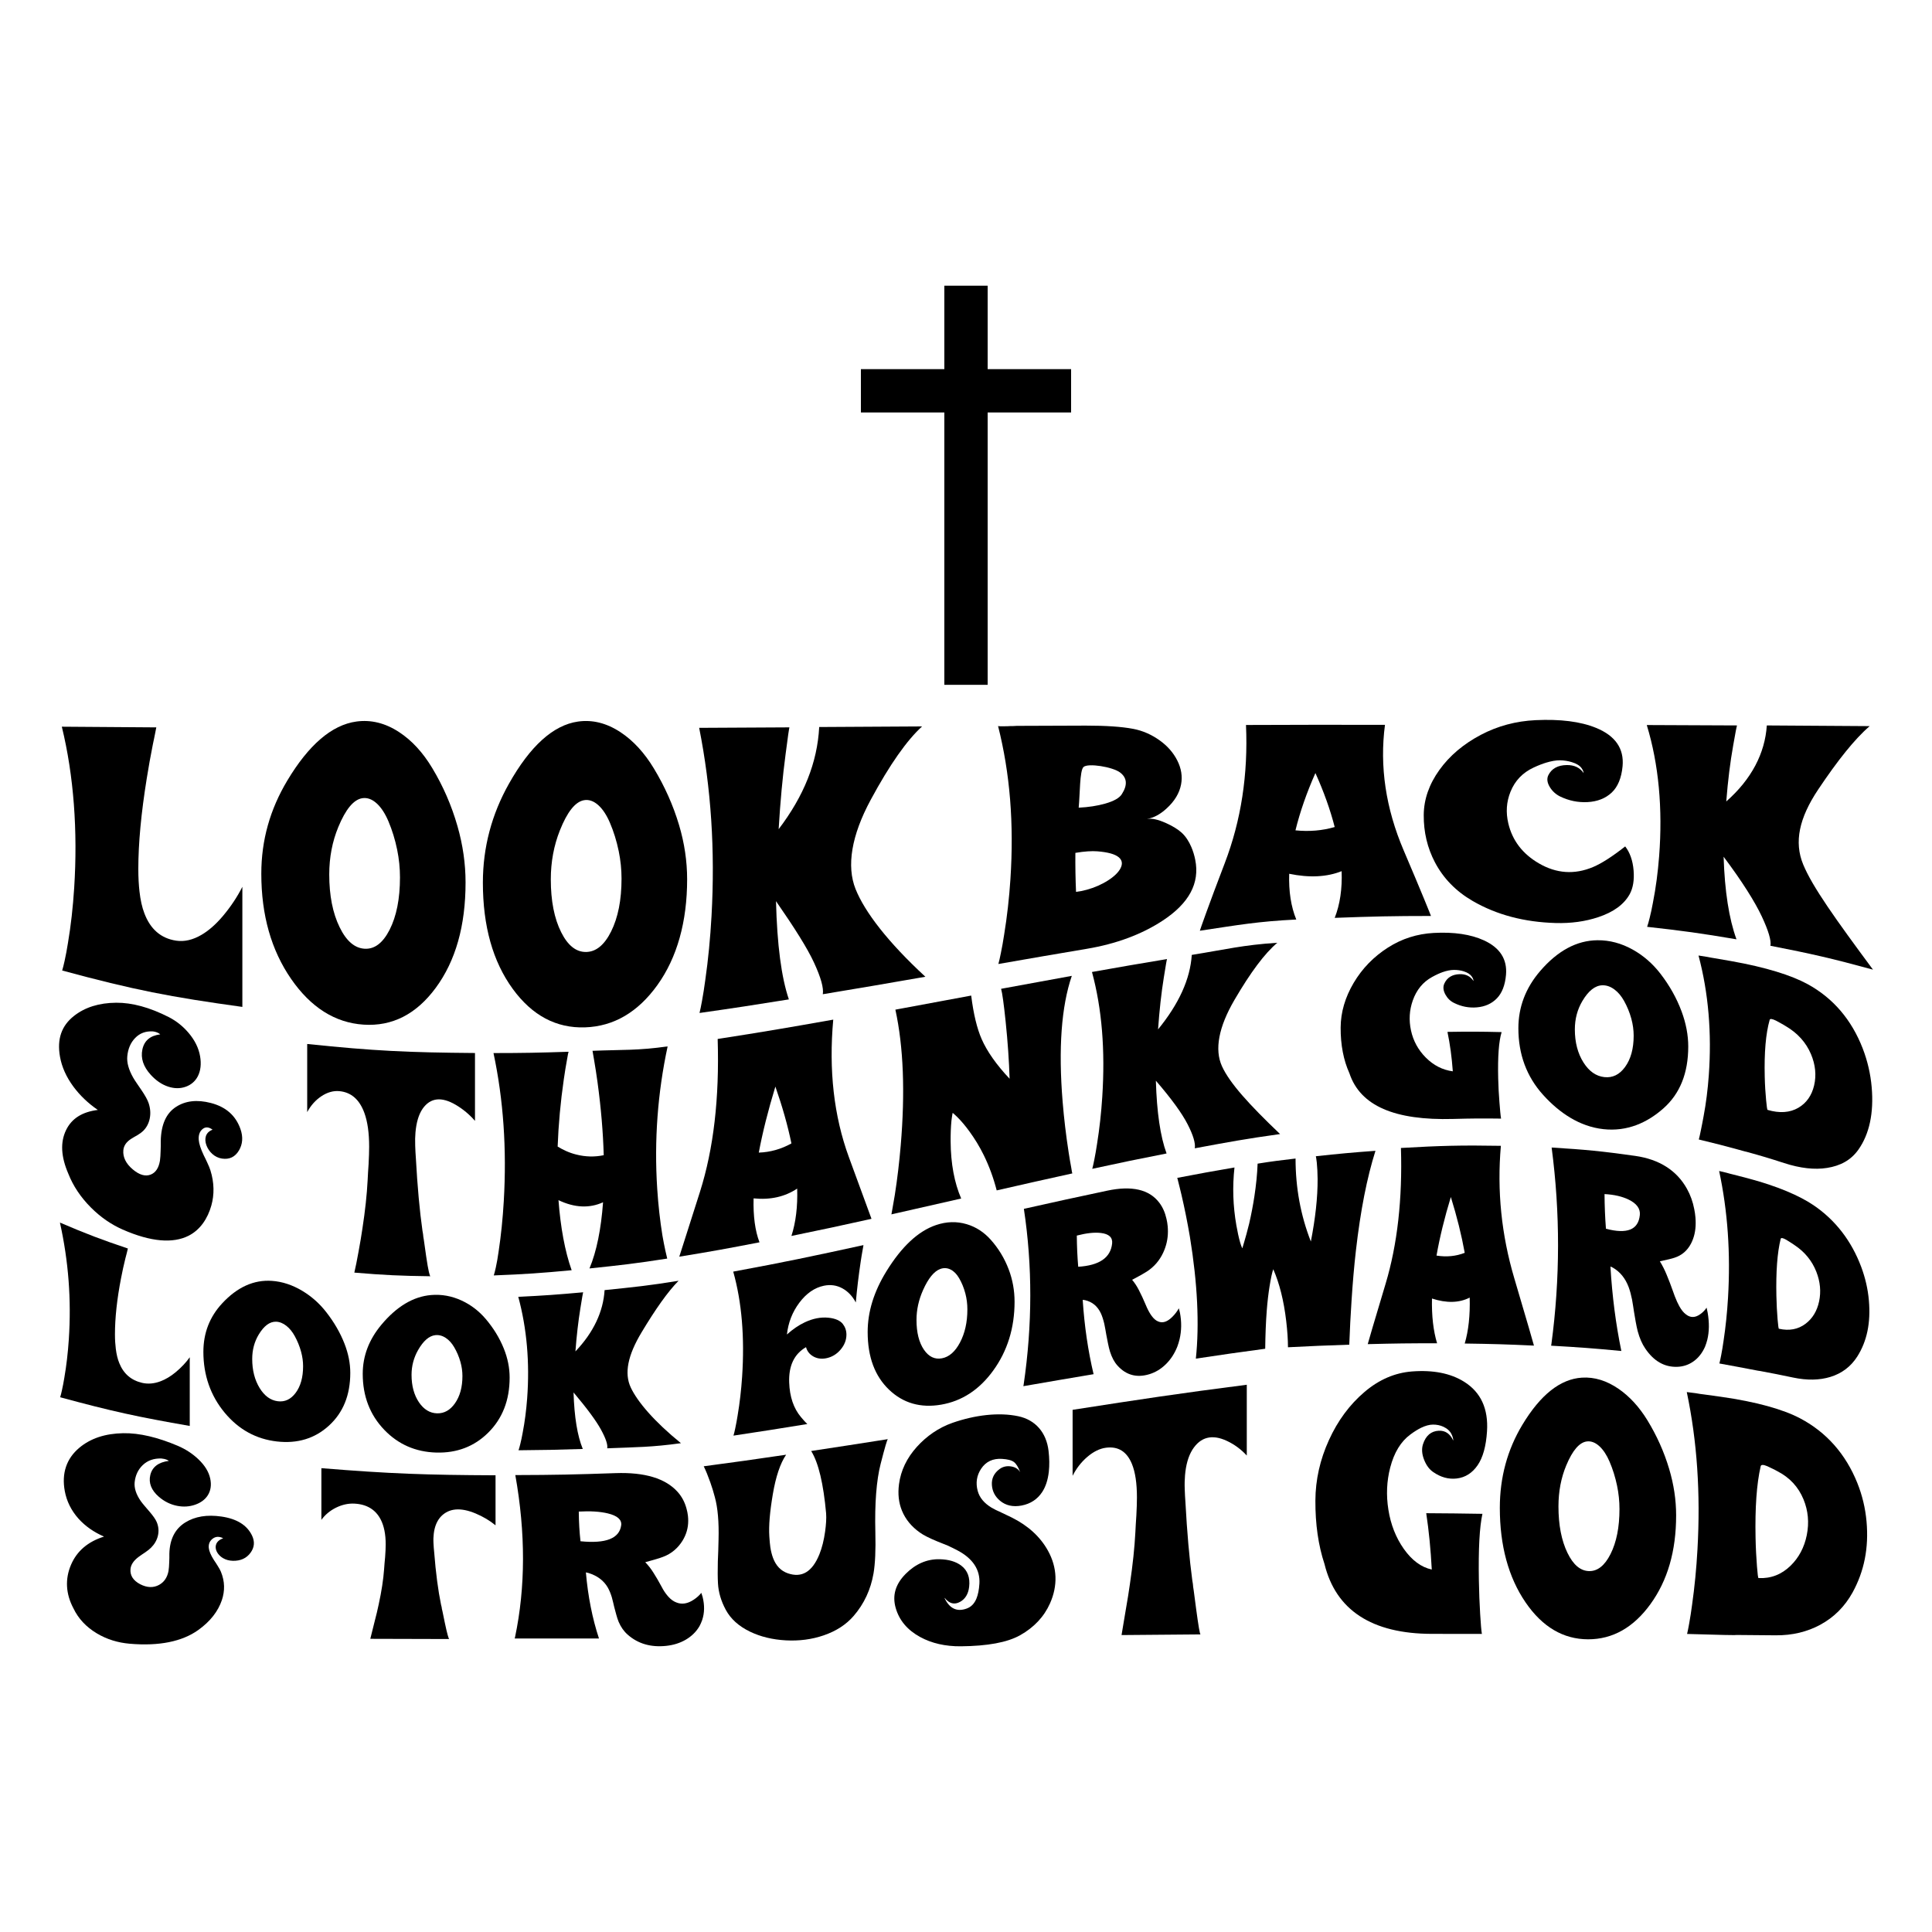
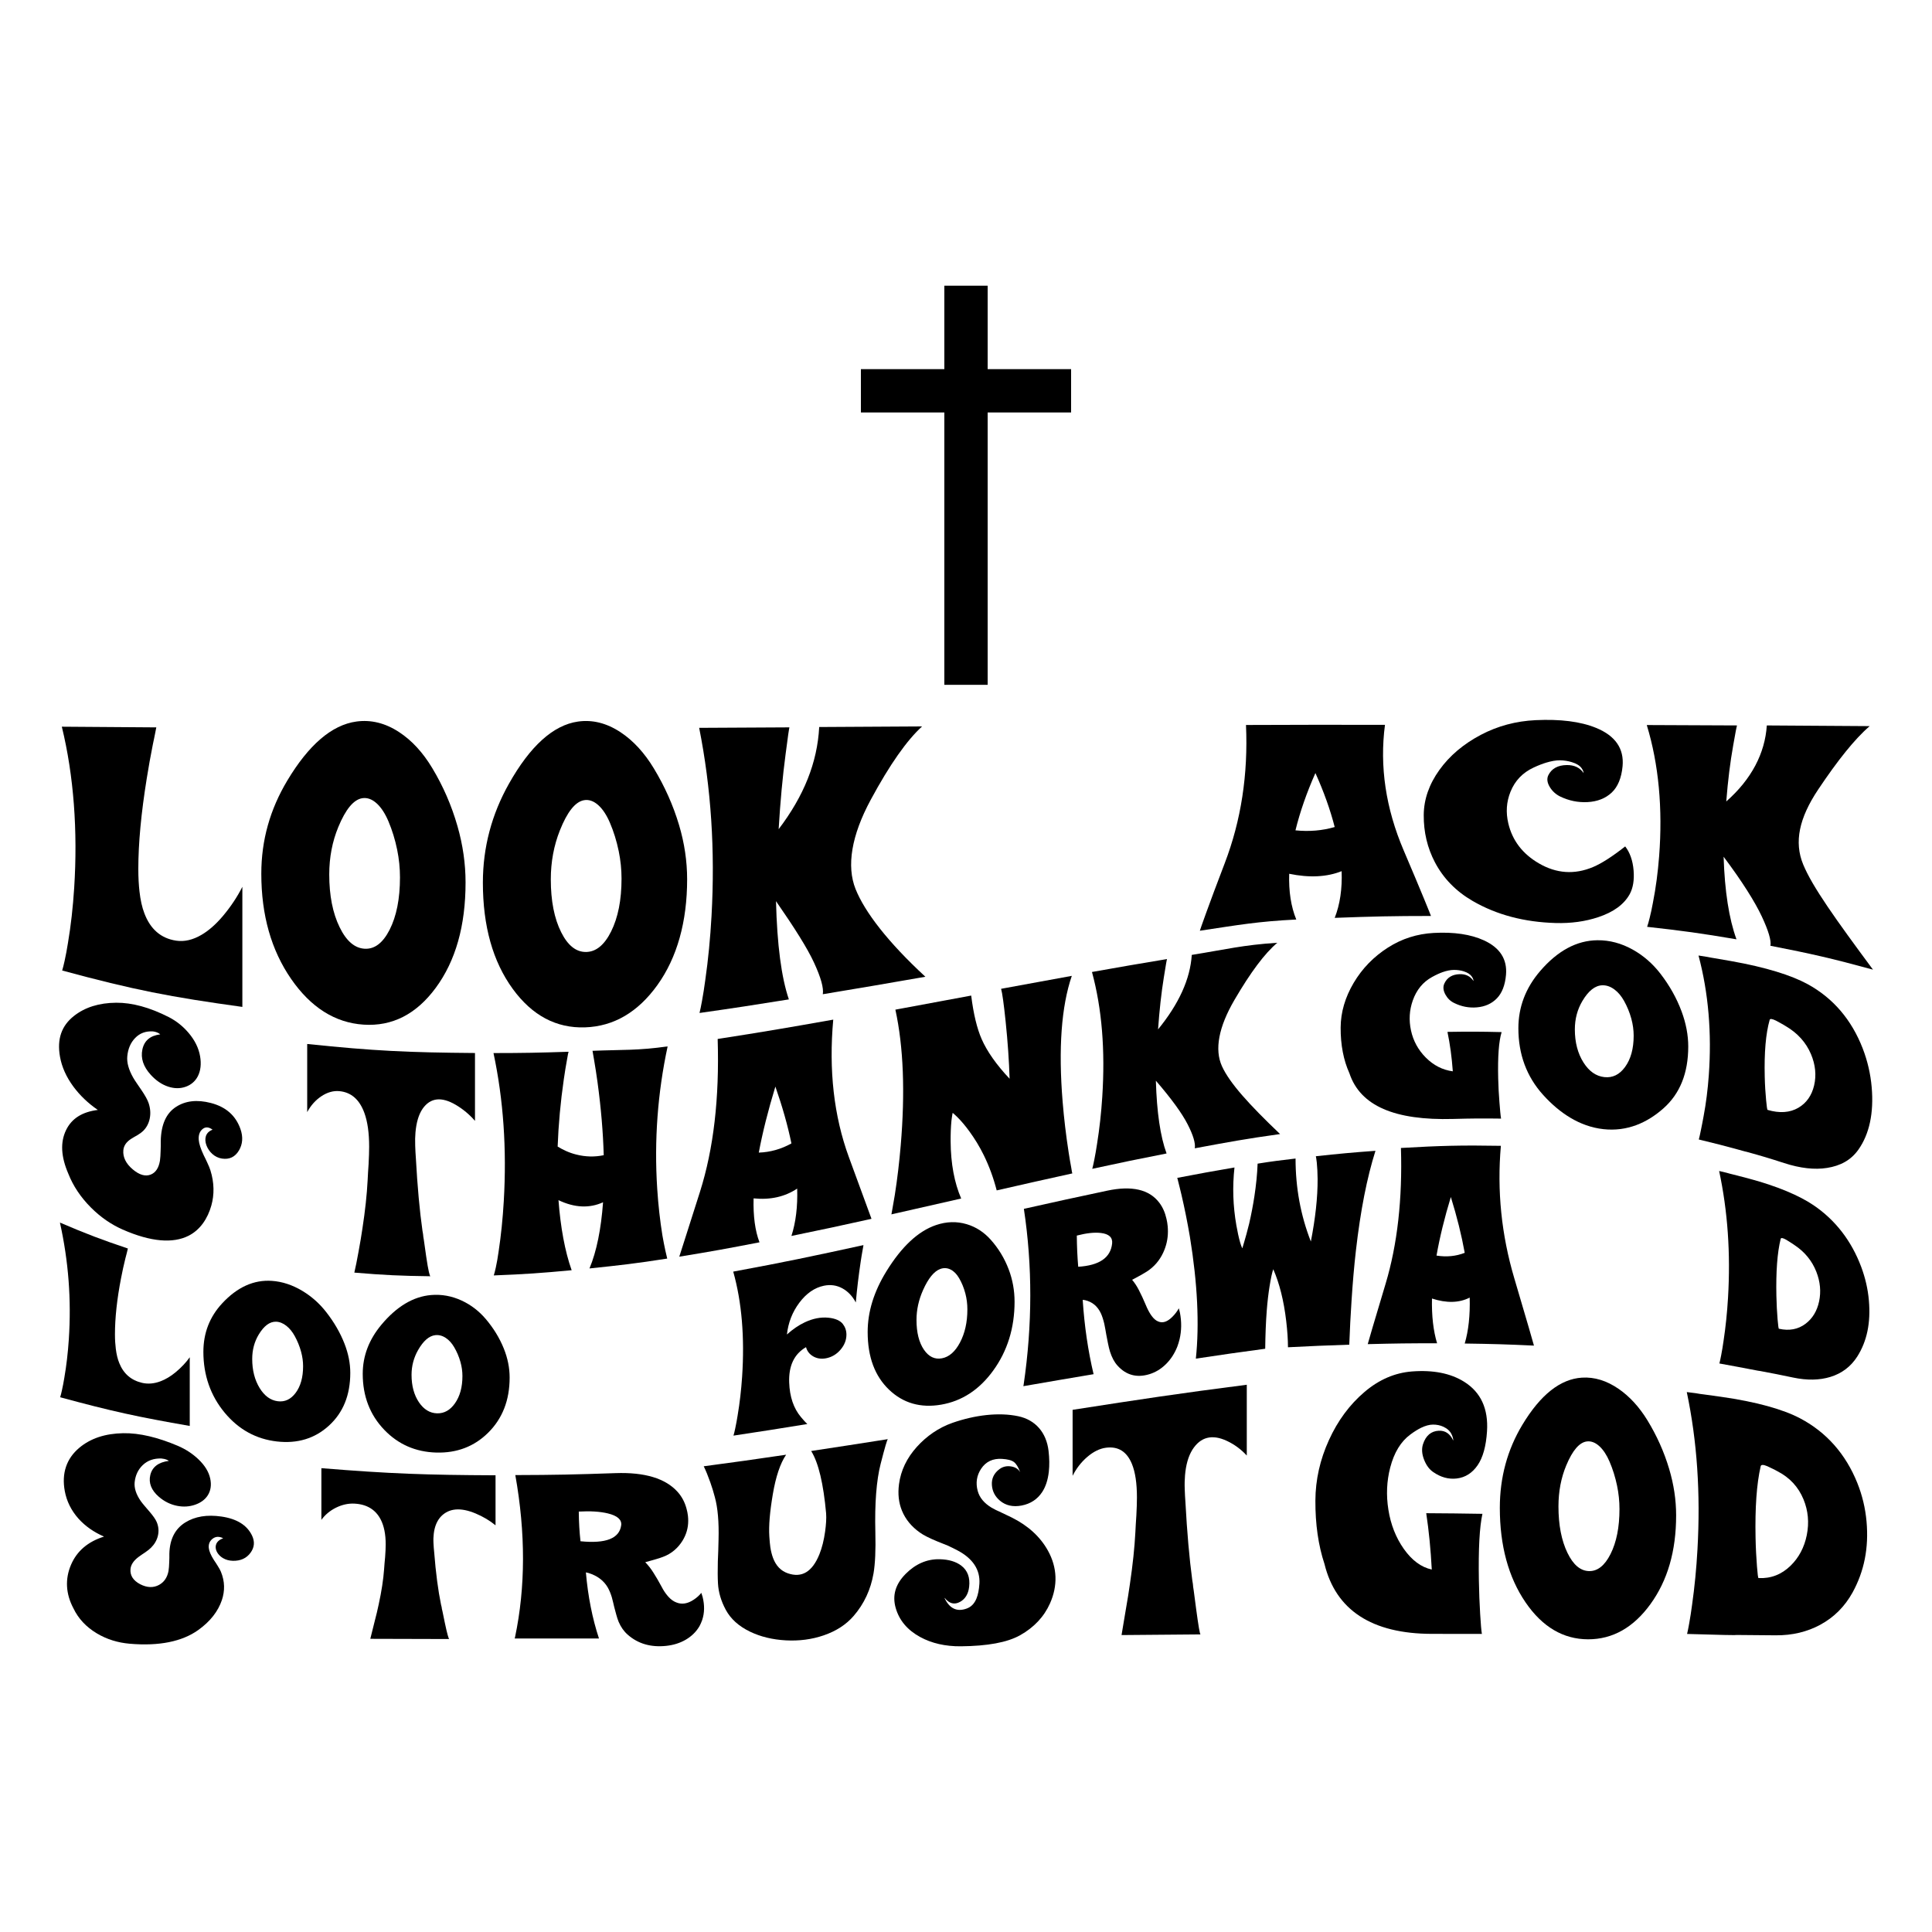
<svg xmlns="http://www.w3.org/2000/svg" version="1.1" id="Layer_1" x="0px" y="0px" viewBox="0 0 1080 1080" style="enable-background:new 0 0 1080 1080;" xml:space="preserve">
  <style type="text/css">
	.st0{fill-rule:evenodd;clip-rule:evenodd;}
</style>
  <g>
    <polygon class="st0" points="598.75,206.35 552.11,206.35 552.11,159.71 527.89,159.71 527.89,206.35 481.25,206.35 481.25,230.57    527.89,230.57 527.89,382.82 552.11,382.82 552.11,230.57 598.75,230.57  " />
    <g>
      <g>
        <path d="M36.21,833.5c-1.82-9.89,0.91-18.12,8.11-24.17c6.36-5.34,14.55-7.97,24.5-8.16c9.21-0.17,19.44,2.34,30.63,7.08     c4.35,1.88,8.14,4.35,11.38,7.42c3.6,3.41,5.86,7.02,6.68,10.85c0.76,3.53,0.31,6.73-1.35,9.35c-1.52,2.41-3.95,4.18-7.08,5.27     c-3.13,1.09-6.49,1.33-10.02,0.64c-3.81-0.74-7.24-2.46-10.26-5.07c-4.2-3.62-5.85-7.76-4.77-12.2     c1.09-4.49,4.56-7.11,10.34-7.87c-0.03-0.03-0.05-0.05-0.08-0.08c-0.06-0.04-0.1-0.06-0.16-0.1c-0.21-0.13-0.48-0.27-0.8-0.42     c-0.9-0.39-1.96-0.64-3.18-0.74c-4.19-0.11-7.64,1.11-10.34,3.68c-2.58,2.46-4.13,5.68-4.54,9.59c-0.33,3.24,0.82,6.8,3.42,10.54     c0.53,0.76,1.27,1.69,2.23,2.8c0.51,0.6,0.76,0.89,1.27,1.49c0.51,0.59,0.76,0.89,1.27,1.48c2.12,2.46,3.5,4.43,4.14,5.95     c1.06,2.54,1.29,5.15,0.63,7.8c-0.61,2.47-1.91,4.67-3.82,6.56c-0.74,0.75-1.83,1.62-3.26,2.6c-0.73,0.49-1.1,0.73-1.83,1.22     c-0.73,0.52-1.1,0.78-1.83,1.3c-2.81,2.09-4.31,4.37-4.54,6.75c-0.34,3.54,1.45,6.47,5.41,8.53c3.88,2.01,7.45,2.08,10.58,0.36     c2.81-1.55,4.56-4.12,5.25-7.73c0.21-1.31,0.34-2.94,0.4-4.88c0.03-1,0.05-1.49,0.08-2.49c0-0.94,0-1.41,0-2.35     c0.21-8.02,3.17-13.85,8.83-17.39c5.51-3.45,12.26-4.5,20.21-3.36c8.63,1.24,14.37,4.77,17.18,10.65     c1.64,3.45,1.32,6.65-0.87,9.63c-2.23,3.04-5.52,4.57-9.86,4.47c-2.01-0.05-3.92-0.54-5.57-1.53c-1.53-0.92-2.72-2.19-3.42-3.61     c-0.7-1.43-0.81-2.88-0.32-4.15c0.56-1.46,1.88-2.57,3.9-3.32c-2.28-1.15-4.27-1.03-5.97,0.32c-1.57,1.25-2.27,2.95-2.07,5.08     c0.17,1.76,1.11,4.03,2.86,6.77c0.45,0.66,0.67,1,1.11,1.66c0.41,0.66,0.62,0.99,1.03,1.64c0.8,1.24,1.38,2.3,1.75,3.19     c2.28,5.46,2.29,10.81,0.56,15.94c-2.07,6.13-6.39,11.87-13.29,16.77c-8.91,6.33-21.69,9.03-38.26,7.59     c-6.57-0.57-12.71-2.43-18.3-5.76c-6.04-3.6-10.42-8.34-13.13-14.04c-4.29-8.06-4.75-16.35-1.35-24.31     c3.29-7.7,9.44-12.94,18.46-15.78c-5.73-2.49-10.47-5.82-14.24-9.99C39.84,844.41,37.26,839.22,36.21,833.5z" />
        <path d="M277.01,824.7c0,11.36,0,16.95,0,27.96c-3.23-2.65-6.95-4.86-11.14-6.62c-8.33-3.48-14.75-2.98-19.25,1.56     c-2.33,2.42-3.66,5.73-4.14,9.7c-0.19,1.54-0.27,3.35-0.16,5.37c0.06,1.03,0.1,1.55,0.16,2.58c0.1,1.03,0.14,1.55,0.24,2.58     c0.9,11.47,2.17,21.15,3.82,29.18c0.05,0.12,0.16,0.55,0.32,1.28c0.03,0.19,0.05,0.29,0.08,0.49c0.03,0.24,0.05,0.36,0.08,0.61     c0.11,0.44,0.21,0.89,0.32,1.33c0.48,2.5,0.93,4.69,1.35,6.57c1.27,6,2.09,8.94,2.46,8.94c-17.66-0.04-26.49-0.06-44.15-0.12     c0.95-3.82,1.43-5.74,2.39-9.58c0.96-3.63,1.72-6.86,2.31-9.69c1.59-7.31,2.6-13.89,3.02-19.74c0.05-0.75,0.13-1.81,0.24-3.2     c0.13-1.38,0.19-2.07,0.32-3.46c0.21-2.77,0.32-5.16,0.32-7.15c0-5.63-0.93-10.27-2.78-13.86c-2.86-5.53-7.72-8.5-14.56-8.89     c-3.45-0.2-6.96,0.54-10.42,2.25c-3.38,1.67-6.13,3.98-8.19,6.82c0-11.45,0-17.23,0-28.89     C218.59,823.88,238.06,824.52,277.01,824.7z" />
        <path d="M392.76,892.68c1.17,4.63,1.09,8.96-0.24,12.93c-0.42,1.21-0.93,2.36-1.51,3.44c-1.8,3.08-4.36,5.61-7.64,7.53     c-3.26,1.91-6.98,3.06-11.06,3.48c-8.51,0.88-15.67-1.2-21.4-6.25c-2.12-1.84-3.82-4.23-5.09-7.2c-0.48-1.19-0.93-2.56-1.35-4.11     c-0.22-0.84-0.33-1.26-0.56-2.09c-0.22-0.84-0.33-1.26-0.56-2.1c-0.25-1.08-0.38-1.62-0.64-2.71c-0.29-1.11-0.43-1.67-0.72-2.79     c-0.63-2.06-1.38-3.85-2.23-5.36c-2.23-3.87-5.81-6.58-10.74-8.12c-0.6-0.15-0.91-0.22-1.51-0.36     c1.17,13.44,3.61,25.72,7.32,36.97c-18.84,0.01-28.26,0.01-47.09-0.01c0-0.07,0-0.11,0-0.18c0.05-0.16,0.11-0.33,0.16-0.53     c5.89-28.03,5.94-58.21,0.16-90.64c22.4-0.06,33.6-0.31,56-1.09c16.44-0.57,28.03,2.98,34.76,10.53     c2.33,2.61,3.98,5.72,4.93,9.28c0.37,1.3,0.64,2.64,0.8,4c0.11,0.96,0.16,1.92,0.16,2.85c0,3.99-1.09,7.71-3.18,11.11     c-2.45,3.98-6.1,7.28-10.98,9.07c-1.75,0.67-5.04,1.67-9.86,2.96c1.7,1.74,3.21,3.67,4.53,5.78c0.89,1.47,1.34,2.2,2.23,3.65     c0.83,1.49,1.24,2.23,2.07,3.7c0.74,1.31,1.11,1.99,1.11,2.03c1.06,1.8,2.13,3.18,3.1,4.24c1.33,1.45,2.81,2.54,4.46,3.13     c3.02,1.19,6.23,0.68,9.63-1.6c1.7-1.12,3.1-2.39,4.22-3.8C392.33,891.33,392.47,891.78,392.76,892.68z M347.25,852.64     c0.42-3.11-2.11-5.36-7.56-6.66c-4.39-1.04-9.79-1.36-16.15-1c0.05,5.83,0.37,11.36,0.96,16.59     C338.66,862.99,346.24,860.04,347.25,852.64z" />
        <path d="M496.33,804.49c-0.37,0.06-1.72,4.74-4.06,13.88c-2.33,9.15-3.35,21.94-2.94,38.27c0.24,9.79-0.09,17.46-1.03,22.93     c-1.55,8.95-5.22,16.93-11.06,23.7c-4.23,4.91-9.87,8.54-16.86,10.93c-6.68,2.29-13.71,3.16-21.08,2.77     c-7.48-0.4-14.15-2.04-19.97-4.83c-6.31-3.03-10.89-7.13-13.68-12.36c-2.55-4.76-4.02-9.67-4.3-14.66     c-0.18-3.33-0.19-7.41-0.08-12.2c0.1-2.43,0.14-3.65,0.24-6.09c0.06-2.44,0.1-3.67,0.16-6.13c0.27-9.82-0.42-17.82-2.07-23.8     c-0.69-2.7-1.55-5.47-2.55-8.29c-1.23-3.47-2.44-6.47-3.66-8.95c18.42-2.44,27.64-3.75,46.06-6.46     c-3.29,4.83-5.77,12.24-7.44,22.09c-1.67,9.85-2.33,17.63-1.95,23.54c0.16,2.42,0.33,4.45,0.56,6.02     c0.34,2.28,0.87,4.32,1.51,6.05c1.64,4.39,4.4,7.25,8.27,8.59c7.74,2.68,13.63-0.69,17.66-10.65c1.48-3.68,2.52-7.93,3.18-12.67     c0.55-3.97,0.77-7.41,0.56-10.24c-1.49-16.49-4.24-28.14-8.27-34.67c-0.03-0.05-0.05-0.08-0.08-0.14     C470.6,808.52,479.18,807.19,496.33,804.49z" />
        <path d="M565.62,848.32c9.12,4.55,15.9,10.76,20.21,18.54c5.21,9.42,5.57,19.51,1.11,29.48c-3.33,7.45-8.92,13.4-16.7,17.77     c-7.27,4.07-18.33,6.04-33.1,6.18c-8.68,0.08-16.31-1.67-22.75-5.18c-7.1-3.87-11.68-9.26-13.68-16.21     c-2.02-7-0.16-13.33,5.57-19.1c5.47-5.51,11.88-8.35,19.01-8.18c5.07,0.11,9.12,1.33,12.09,3.6c3.55,2.71,4.96,6.72,4.38,11.82     c-0.46,3.97-2.16,6.81-5.09,8.42c-3.17,1.73-6.05,0.99-8.59-2.23c0,0.11-0.03,0.13-0.08,0.08c-0.03-0.03-0.05-0.05-0.08-0.08     c0-0.03,0-0.05,0-0.08c2.76,5.97,6.89,8.05,12.41,6.06c2.49-0.88,4.32-2.74,5.49-5.56c0.9-2.17,1.46-4.97,1.67-8.36     c0.48-7.74-3.61-14.05-12.25-18.61c-1.54-0.82-3.37-1.72-5.49-2.69c-1.15-0.47-1.72-0.7-2.87-1.16     c-1.15-0.46-1.72-0.69-2.86-1.15c-4.56-1.88-7.82-3.52-9.79-4.97c-4.67-3.29-8.02-7.34-10.02-12.19     c-1.86-4.5-2.37-9.46-1.67-14.81c1-7.65,4.34-14.66,10.02-20.95c5.36-5.93,12.08-10.66,19.89-13.39     c12.46-4.34,25.76-6.01,36.75-3.69c9.67,2.04,15.75,9.19,16.94,19.34c0.49,4.15,0.55,8.04,0.16,11.59     c-0.51,4.68-1.79,8.53-3.74,11.48c-2.66,4.02-6.49,6.55-11.46,7.51c-4.86,0.93-8.91-0.02-12.09-2.68     c-2.74-2.29-4.28-5.19-4.54-8.71c-0.27-3.73,1.19-6.75,4.38-9.07c1.86-1.33,3.97-1.76,6.28-1.41c2.35,0.36,4.11,1.42,5.17,3.25     c-1.06-2.82-2.23-4.71-3.5-5.69c-1.33-1.02-3.59-1.58-6.69-1.77c-5.04-0.32-9.03,1.51-11.69,5.56     c-2.45,3.72-3.08,7.84-1.91,12.28c1,3.77,3.58,6.9,7.72,9.41c1.38,0.82,3.26,1.75,5.64,2.8c1.18,0.56,1.77,0.84,2.95,1.41     C563.95,847.5,564.51,847.78,565.62,848.32z" />
        <path d="M696.96,774.08c0,15.6,0,23.52,0,39.57c-3.23-3.5-6.95-6.23-11.14-8.19c-8.33-3.88-14.74-2.16-19.25,4.91     c-2.33,3.75-3.66,8.59-4.14,14.36c-0.19,2.23-0.27,4.83-0.16,7.73c0.06,1.49,0.09,2.23,0.16,3.72c0.1,1.48,0.14,2.23,0.24,3.71     c0.9,16.61,2.17,31.14,3.82,43.47c0.06,0.19,0.16,0.84,0.32,1.96c0.03,0.3,0.05,0.45,0.08,0.75c0.03,0.38,0.05,0.56,0.08,0.94     c0.11,0.68,0.21,1.37,0.32,2.06c0.48,3.88,0.93,7.31,1.35,10.28c1.27,9.47,2.09,14.29,2.46,14.29     c-17.66,0.14-26.49,0.22-44.15,0.37c0.96-5.71,1.43-8.56,2.39-14.27c0.95-5.39,1.72-10.18,2.3-14.36     c1.59-10.78,2.6-20.37,3.03-28.75c0.05-1.07,0.13-2.6,0.24-4.57c0.13-1.97,0.19-2.96,0.32-4.93c0.21-3.93,0.32-7.29,0.32-10.07     c0-7.86-0.92-14.08-2.78-18.65c-2.86-7.02-7.72-10.02-14.56-9.12c-3.45,0.45-6.96,2.17-10.42,5.13c-3.39,2.9-6.13,6.46-8.2,10.56     c0-14.84,0-22.22,0-36.88C638.54,782.05,658.01,779.09,696.96,774.08z" />
        <path d="M800.46,913.34c-33.73-0.04-53.75-13.35-60.06-39.04c-3.45-10.41-5.15-22.26-5.09-35.45c0.05-11.66,2.6-22.92,7.56-33.81     c4.94-10.87,11.59-19.88,19.97-26.99c8.06-6.84,16.9-10.66,26.49-11.4c11.81-0.91,21.53,1.02,29.11,5.75     c9.33,5.83,13.61,15.07,12.81,27.71c-0.53,8.34-2.3,14.69-5.25,18.97c-2.98,4.33-6.88,6.84-11.69,7.41     c-4.55,0.53-8.94-0.68-13.13-3.6c-2.12-1.43-3.79-3.65-5.01-6.65c-1.32-3.26-1.56-6.23-0.72-8.89c1.59-4.89,4.59-7.35,8.83-7.56     c3.56-0.18,6.31,1.61,8.11,5.51c0-1.01-0.32-2.2-0.96-3.53c-0.89-1.84-2.46-3.25-4.61-4.23c-1.79-0.82-3.77-1.2-5.81-1.18     c-1.99,0.02-4.23,0.63-6.6,1.78c-1.71,0.83-3.77,2.08-6.05,3.79c-5.31,3.93-9.04,10.05-11.22,18.43     c-1.96,7.54-2.32,15.39-1.03,23.54c1.31,8.34,4.21,15.66,8.59,21.89c4.51,6.41,9.73,10.31,15.67,11.59     c-0.59-11.2-1.62-21.69-3.1-31.49c12.57,0.08,18.85,0.14,31.42,0.35c-1.64,7.41-2.29,19.73-1.99,37.15     c0.11,6.51,0.35,12.83,0.72,18.92c0.33,5.5,0.64,9.2,0.96,11.07C817.21,913.36,811.63,913.35,800.46,913.34z" />
        <path d="M933.07,821.12c2.6,8.72,3.9,17.36,3.9,25.96c0,20.04-4.8,36.47-14.4,49.69c-9.38,12.92-21,19.64-34.84,19.61     c-13.84-0.03-25.52-6.89-34.92-20.62c-9.61-14.03-14.4-31.82-14.4-52.83c0-17.02,4.22-32.53,12.57-46.41     c10.19-16.94,21.32-25.66,33.33-26.41c6.99-0.44,13.85,1.68,20.53,6.29c6.2,4.28,11.55,10.18,16.07,17.54     C926.11,802.45,930.21,811.51,933.07,821.12z M888.28,878.25c4.77,0.12,8.77-3.09,12.01-9.51c3.33-6.61,5.01-15,5.01-25.17     c0-4.33-0.44-8.69-1.35-13.05c-1-4.81-2.42-9.31-4.21-13.48c-1.54-3.59-3.4-6.47-5.57-8.5c-2.29-2.14-4.7-3.06-7.08-2.77     c-4.18,0.51-8.02,4.96-11.53,13.37c-2.9,6.94-4.37,14.61-4.37,22.97c0,10.34,1.68,19.01,5.01,25.91     C879.43,874.72,883.45,878.14,888.28,878.25z" />
        <path d="M1043.41,850.57c1.31,14.82-1.32,27.77-7.79,39.59c-4.35,7.88-10.38,13.92-18.06,18.08c-7.27,3.94-15.59,5.99-24.98,5.91     c-8.78-0.08-13.17-0.12-21.96-0.19c0.06,0.18-9.12-0.01-27.53-0.57c0.37-1.55,0.77-3.54,1.19-5.94c0.57-3.2,1.11-6.63,1.59-10.26     c1.43-10.08,2.43-20.42,3.02-31c1.77-31.45-0.18-60.54-5.97-88.01c2,0.25,3.01,0.37,5.01,0.63c0.92,0.16,1.38,0.23,2.31,0.39     c0.89,0.12,1.34,0.18,2.23,0.29c3.6,0.48,6.77,0.93,9.46,1.31c20.14,2.83,34.96,7.14,44.23,12     c14.84,7.79,25.59,20.05,32.06,36.11C1040.99,835.81,1042.74,843.02,1043.41,850.57z M983.03,882.15c6.89,0.35,12.88-2,17.9-6.89     c4.61-4.49,7.68-10.22,9.07-17.12c1.41-7,0.77-13.67-1.83-19.99c-2.85-6.93-7.72-12.2-14.56-15.71     c-0.26-0.15-0.69-0.38-1.27-0.69c-0.57-0.28-0.86-0.43-1.43-0.71c-1.22-0.62-2.22-1.1-3.02-1.44c-2.22-0.93-3.45-0.91-3.66,0.05     c-2.28,9.91-3.19,23.3-2.86,39.94c0.12,5.88,0.41,11.28,0.79,16.05C982.5,879.94,982.76,882.14,983.03,882.15z" />
      </g>
      <g>
        <path d="M98.43,525.83c4.61,0.7,9.38-0.4,14.28-3.29c3.91-2.3,7.88-5.74,11.8-10.37c4.49-5.32,8.14-10.84,10.97-16.44     c0,27.07,0,40.5,0,67.14c-40.29-5.57-60.44-9.44-100.73-20.35c0.43-1.36,0.88-3.19,1.38-5.46c0.66-3.03,1.29-6.32,1.84-9.84     c1.66-9.77,2.81-20.11,3.5-30.89c2.04-31.84-0.22-62.68-6.91-90.1c21.12,0.17,31.68,0.25,52.81,0.38     c-0.06,0.34-0.25,1.49-0.65,3.34c-0.23,1.07-0.42,2.01-0.55,2.73c-0.22,1.19-0.49,2.39-0.74,3.53     c-1.29,6.52-2.43,12.85-3.41,19.03c-3.13,19.46-4.7,36.17-4.7,50.58c0,4.76,0.25,8.94,0.65,12.47c0.53,4.71,1.41,8.86,2.76,12.31     C84.05,519.38,89.95,524.55,98.43,525.83z" />
        <path d="M255.74,461.85c3.01,10.52,4.51,21.01,4.51,31.43c0,24.27-5.56,43.87-16.68,58.95c-10.87,14.74-24.33,21.61-40.36,20.55     c-16.04-1.06-29.56-9.75-40.46-25.53c-11.13-16.12-16.68-35.66-16.68-58.85c0-18.78,4.89-35.97,14.56-52.11     c11.81-19.7,24.7-31.05,38.61-32.95c8.1-1.11,16.04,0.81,23.78,5.86c7.18,4.68,13.38,11.45,18.61,20.16     C247.68,439.39,252.43,450.26,255.74,461.85z M203.86,530.35c5.53,0.3,10.16-3.21,13.92-10.57c3.86-7.58,5.81-17.36,5.81-29.35     c0-5.11-0.52-10.26-1.57-15.41c-1.16-5.68-2.81-11-4.89-15.91c-1.79-4.22-3.93-7.58-6.45-9.91c-2.65-2.46-5.44-3.44-8.2-2.99     c-4.84,0.79-9.29,6.23-13.36,16.09c-3.36,8.13-5.07,16.96-5.07,26.51c0,11.81,1.94,21.63,5.81,29.53     C193.6,526.02,198.26,530.04,203.86,530.35z" />
        <path d="M379.6,461.21c3.01,10.13,4.51,20.2,4.51,30.34c0,23.61-5.56,43.75-16.68,59.19c-10.87,15.09-24.33,23.01-40.36,23.56     c-16.04,0.55-29.56-6.55-40.46-21.52c-11.13-15.29-16.68-35.1-16.68-59.38c0-19.66,4.89-38.1,14.56-55.28     c11.81-20.97,24.7-32.78,38.61-34.76c8.1-1.15,16.04,0.85,23.78,5.96c7.17,4.74,13.38,11.55,18.61,20.21     C371.53,439.52,376.28,450.06,379.6,461.21z M327.71,532.16c5.53-0.11,10.16-3.94,13.92-11.48c3.86-7.77,5.81-17.56,5.81-29.52     c0-5.09-0.52-10.21-1.57-15.34c-1.16-5.65-2.81-10.94-4.89-15.82c-1.79-4.2-3.93-7.55-6.45-9.84c-2.65-2.42-5.44-3.36-8.2-2.82     c-4.84,0.94-9.29,6.62-13.36,16.87c-3.36,8.45-5.07,17.59-5.07,27.34c0,12.05,1.94,21.9,5.81,29.6     C317.46,528.62,322.12,532.27,327.71,532.16z" />
        <path d="M459.96,555.78c0.55-3.49-1.06-9.26-4.84-17.49c-3.78-8.23-10.89-19.47-21.33-34.54c0.61,24.42,3.01,42.61,7.19,54.92     c-19.98,3.2-29.97,4.75-49.95,7.59c0.43-1.7,0.88-3.93,1.38-6.66c0.66-3.65,1.29-7.56,1.84-11.71     c1.66-11.55,2.81-23.52,3.5-35.93c2.04-36.67-0.22-71.43-6.91-105.09c20.16-0.1,30.25-0.16,50.41-0.27c0,0.04,0,0.06,0,0.11     c0,0.04,0,0.06,0,0.11c-0.06,0.29-0.12,0.57-0.18,0.86c-0.12,0.93-0.28,1.93-0.46,3c-0.49,3.42-0.98,7.1-1.47,11.01     c-1.66,12.46-2.95,26.45-3.87,41.83c14.07-18.52,21.62-37.18,22.67-57.11c23-0.13,34.5-0.2,57.51-0.33     c-8.42,7.66-18,21.15-28.75,41.08c-10.75,19.94-13.56,37-8.43,49.83c5.13,12.83,18.14,29.75,39.03,49.02     C494.35,550,482.89,551.99,459.96,555.78z" />
-         <path d="M668.14,480.6c2.64,13.11-3.46,24.38-18.25,34.07c-11.63,7.62-25.78,12.93-42.3,15.71c-19.8,3.33-29.69,5.05-49.49,8.5     c0.43-1.53,0.88-3.56,1.38-6.04c0.65-3.18,1.29-6.65,1.84-10.35c1.66-10.14,2.82-20.49,3.51-31.01     c2.04-31.17-0.22-59.17-6.91-85.66c0.06,0.18,1.75,0.23,5.07,0.15c0.74-0.04,1.11-0.06,1.85-0.1c0.49,0,1.06,0.01,1.66-0.01     c1.14-0.04,1.78-0.1,1.84-0.1c13.52-0.08,26.39-0.13,38.62-0.14c11.11-0.01,19.98,0.58,26.45,1.8     c5.38,1.01,10.38,3.24,14.93,6.51c4.35,3.13,7.6,6.87,9.77,11.17c2.23,4.42,2.97,8.87,2.12,13.39c-0.93,4.93-3.67,9.44-8.2,13.54     c-3.44,3.12-6.91,5.04-10.42,5.67c-0.04,0-0.05,0-0.09,0.01c-0.07,0.04-0.11,0.06-0.18,0.1c2.46-0.49,5.97,0.27,10.41,2.26     c3.86,1.73,6.79,3.57,8.76,5.36c2.25,2.05,4.1,4.83,5.53,8.23C666.92,475.79,667.65,478.1,668.14,480.6z M607.5,497.38     c4.42-1.22,8.44-2.99,11.98-5.27c3.5-2.24,5.79-4.56,6.91-6.76c1.24-2.43,0.95-4.49-1.01-6.14c-2.15-1.8-6.2-2.86-11.98-3.32     c-3.05-0.24-7.16,0.01-12.26,0.87c-0.06,7.54,0.06,14.81,0.37,21.79C603.41,498.34,605.42,497.95,607.5,497.38z M627.13,443.9     c3.26-5.1,2.91-9.11-1.01-12.08c-4.12-3.13-18.05-5.4-20.46-3.03c-2.13,2.09-1.93,15.17-2.67,22.71     c5.53-0.27,10.43-1.05,14.65-2.23C622.59,447.88,625.78,446.11,627.13,443.9z" />
        <path d="M746.11,513.09c2.95-7.48,4.24-16.2,3.87-26.1c-8.23,3.28-18,3.79-29.31,1.46c-0.31,9.82,1.01,18.41,3.96,25.57     c-21.56,1.06-32.35,3.04-53.91,6.27c0.12-0.52,4.76-13.86,13.91-37.73c9.15-23.87,13.12-49.67,11.89-77.29     c31.08-0.17,46.61-0.09,77.69-0.08c-3.07,23.16,0.42,46.7,10.46,70.2c10.04,23.5,15.12,36.18,15.25,36.64     C778.4,512.04,767.63,512.29,746.11,513.09z M724.17,464.17c7.74,0.78,15.05,0.15,21.93-1.86c-2.46-9.61-6.05-19.68-10.78-30.17     C730.41,443.2,726.69,453.92,724.17,464.17z" />
        <path d="M908.49,473.15c2.64,3.38,4.24,7.88,4.7,13.4c0.45,5.41-0.31,9.9-2.21,13.36c-3.2,5.72-9.03,9.95-17.51,12.78     c-7.37,2.46-15.36,3.53-23.96,3.28c-17.44-0.51-32.87-4.55-46.26-12.31c-9.34-5.4-16.37-12.62-21.1-21.6     c-4.23-8.04-6.33-16.88-6.27-26.43c0.06-8.83,3.02-17.23,8.76-25.23c5.72-7.97,13.44-14.48,23.13-19.6     c9.39-4.96,19.64-7.71,30.69-8.23c13.69-0.64,24.94,0.73,33.73,4.31c10.81,4.41,15.76,11.62,14.84,21.47     c-0.62,6.6-2.69,11.52-6.08,14.71c-3.44,3.23-7.97,5.03-13.54,5.32c-5.27,0.27-10.35-0.76-15.21-3.1     c-2.46-1.2-4.39-2.95-5.81-5.26c-1.53-2.5-1.81-4.74-0.83-6.73c1.84-3.65,5.26-5.54,10.23-5.62c4.23-0.07,7.4,1.43,9.49,4.5     c0,0.03,0,0.04,0,0.07c-0.06-0.88-0.46-1.85-1.19-2.87c-1.03-1.43-2.84-2.52-5.35-3.3c-2.08-0.65-4.36-1.04-6.73-1.06     c-2.31-0.02-4.9,0.48-7.65,1.3c-2,0.6-4.36,1.5-7,2.73c-6.14,2.84-10.49,7.35-12.99,13.57c-2.28,5.65-2.67,11.55-1.2,17.73     c2.28,9.56,7.98,16.99,17.05,22.27c9.76,5.69,19.87,6.46,30.32,2.06C895.25,482.69,901.24,478.86,908.49,473.15z" />
        <path d="M989.68,528.7c0.55-2.82-1.06-8.38-4.84-16.43c-3.78-8.05-10.89-19.45-21.33-33.35c0.61,19.28,3.01,34.66,7.19,46.16     c-19.98-3.39-29.97-4.76-49.95-6.98c0.43-1.21,0.88-2.83,1.38-4.82c0.67-2.65,1.29-5.5,1.84-8.54c1.66-8.42,2.81-17.16,3.5-26.15     c2.04-26.57-0.22-51.33-6.91-73.29c20.16,0.07,30.25,0.12,50.41,0.22c0,0.03,0,0.05,0,0.08c0,0.03,0,0.05,0,0.08     c-0.06,0.21-0.12,0.42-0.18,0.64c-0.12,0.69-0.28,1.43-0.46,2.23c-0.49,2.55-0.98,5.27-1.47,8.18     c-1.66,9.26-2.95,19.66-3.87,31.29c14.07-12.38,21.63-26.86,22.67-42.49c23,0.13,34.5,0.2,57.51,0.38     c-8.42,7.22-18,19.3-28.76,35.38c-10.75,16.08-13.56,29.47-8.43,41.93c5.13,12.46,18.14,30.62,39.03,58.82     C1024.07,535.78,1012.61,533.15,989.68,528.7z" />
      </g>
      <g>
        <path d="M33.53,590.69c-1.75-9.9,0.87-17.29,7.82-22.77c6.13-4.84,14.02-7.32,23.6-7.39c8.87-0.07,18.73,2.59,29.51,8.09     c4.19,2.18,7.84,5.09,10.96,8.77c3.47,4.08,5.65,8.47,6.44,13.11c0.73,4.27,0.3,8.11-1.3,11.19c-1.46,2.8-3.81,4.78-6.82,5.83     c-3.02,1.06-6.25,1.04-9.66-0.07c-3.67-1.19-6.97-3.49-9.89-6.72c-4.05-4.47-5.64-9.18-4.6-14.07c1.05-4.95,4.39-7.74,9.96-8.45     c-0.03-0.04-0.05-0.06-0.08-0.1c-0.06-0.05-0.09-0.07-0.15-0.12c-0.2-0.16-0.46-0.32-0.77-0.5c-0.87-0.47-1.89-0.78-3.07-0.93     c-4.04-0.25-7.36,1-9.96,3.71c-2.49,2.58-3.98,5.99-4.37,10.23c-0.32,3.51,0.79,7.49,3.3,11.9c0.51,0.9,1.23,2.01,2.15,3.35     c0.49,0.72,0.74,1.08,1.23,1.8c0.49,0.72,0.74,1.08,1.23,1.8c2.04,3,3.37,5.4,3.99,7.2c1.02,3,1.24,6,0.61,8.91     c-0.59,2.7-1.84,4.98-3.68,6.77c-0.72,0.71-1.76,1.48-3.14,2.31c-0.71,0.4-1.06,0.6-1.76,1c-0.71,0.43-1.06,0.64-1.76,1.07     c-2.71,1.73-4.15,3.86-4.37,6.39c-0.33,3.76,1.38,7.39,5.21,10.64c3.74,3.18,7.18,4.16,10.19,2.91c2.71-1.12,4.39-3.71,5.06-7.72     c0.2-1.47,0.33-3.31,0.38-5.54c0.03-1.14,0.05-1.71,0.08-2.85c0-1.08,0-1.62,0-2.7c0.2-9.18,3.06-15.44,8.51-18.98     c5.31-3.45,11.81-4.18,19.47-2.2c8.31,2.15,13.85,6.9,16.55,14.52c1.58,4.48,1.26,8.52-0.84,12.05c-2.16,3.61-5.32,5.15-9.5,4.51     c-1.94-0.3-3.79-1.16-5.37-2.58c-1.48-1.33-2.62-3.02-3.29-4.83c-0.68-1.84-0.78-3.59-0.31-5.09c0.54-1.71,1.81-2.93,3.75-3.64     c-2.2-1.64-4.12-1.68-5.75-0.24c-1.5,1.34-2.19,3.3-1.99,5.9c0.16,2.14,1.07,5,2.76,8.57c0.43,0.87,0.64,1.3,1.07,2.17     c0.4,0.86,0.6,1.29,1,2.15c0.77,1.62,1.33,3,1.69,4.14c2.2,7.02,2.2,13.68,0.54,19.63c-2.01,7.22-6.16,13.66-12.8,16.99     c-8.58,4.31-20.89,3.52-36.87-3.53c-6.32-2.79-12.24-6.85-17.63-12.24c-5.83-5.82-10.04-12.26-12.65-18.9     c-4.14-9.57-4.57-17.59-1.3-24.38c3.17-6.58,9.09-10.23,17.78-11.31c-5.52-3.78-10.09-8.19-13.72-13.11     C37.02,601.96,34.54,596.41,33.53,590.69z" />
        <path d="M265.52,588.64c0,15.33,0,22.92,0,37.93c-3.12-3.58-6.69-6.57-10.73-8.95c-8.02-4.71-14.21-4.02-18.55,2.18     c-2.25,3.31-3.52,7.8-3.99,13.28c-0.18,2.11-0.26,4.59-0.15,7.37c0.06,1.42,0.09,2.13,0.15,3.55c0.09,1.42,0.14,2.13,0.23,3.55     c0.87,15.79,2.09,29.23,3.68,40.42c0.05,0.17,0.15,0.76,0.31,1.78c0.03,0.27,0.05,0.41,0.08,0.68c0.03,0.34,0.05,0.51,0.08,0.85     c0.1,0.62,0.2,1.24,0.31,1.86c0.46,3.5,0.89,6.55,1.3,9.19c1.23,8.41,2.02,11.09,2.38,11.1c-17.01-0.23-25.52-0.61-42.54-2.04     c0.92-4.23,1.38-6.2,2.3-11.43c0.92-4.94,1.66-9.35,2.22-13.21c1.53-9.96,2.5-18.96,2.91-26.94c0.05-1.03,0.13-2.48,0.23-4.37     c0.12-1.88,0.18-2.83,0.31-4.72c0.2-3.78,0.31-7.03,0.31-9.74c0-7.68-0.89-13.98-2.68-18.88c-2.75-7.52-7.43-11.56-14.02-12.15     c-3.32-0.3-6.71,0.65-10.04,2.87c-3.26,2.17-5.9,5.16-7.89,8.85c0-15.14,0-22.75,0-38.08C209.24,587.5,228,588.34,265.52,588.64z     " />
        <path d="M373.21,584.94c-5.57,25.91-7.57,52.49-5.82,79.58c0.59,9.16,1.58,17.9,2.91,26.13c0.51,2.96,1.06,5.72,1.61,8.27     c0.41,1.91,0.77,3.47,1.07,4.63c-17.38,2.72-26.07,3.7-43.46,5.52c3.99-9.49,6.51-22.1,7.59-36.99     c-7.56,3.43-15.87,3.13-24.91-1.19c1.12,15,3.58,28.58,7.36,39.17c-17.41,1.63-26.12,2.23-43.53,2.91     c0.36-1.14,0.74-2.65,1.15-4.5c0.55-2.47,1.07-5.47,1.53-8.74c1.38-9.09,2.34-18.54,2.91-28.34c1.7-28.96-0.18-56.57-5.75-82.72     c16.77-0.01,25.15-0.18,41.92-0.73c0,0.03,0,0.05,0,0.09c0,0.07,0,0.1,0,0.17c-0.03,0.14-0.05,0.21-0.08,0.35     c-0.06,0.18-0.09,0.26-0.15,0.44c-0.05,0.41-0.14,0.85-0.23,1.31c-0.11,0.57-0.2,1.17-0.31,1.75c-0.66,3.56-1.28,7.31-1.84,11.25     c-1.84,12.69-2.99,25.24-3.45,37.64c1.43,0.88,2.92,1.67,4.45,2.37c1.94,0.89,3.91,1.58,5.9,2.07     c5.21,1.33,10.35,1.45,15.41,0.38c-0.36-12.82-1.51-26.33-3.45-40.65c-0.61-4.47-1.28-8.77-1.99-12.88     c-0.2-1.26-0.41-2.43-0.61-3.52c-0.05-0.34-0.1-0.66-0.15-0.95c-0.03-0.1-0.05-0.15-0.08-0.26c0-0.03,0-0.05,0-0.09     C348.01,586.73,356.41,587.32,373.21,584.94z" />
        <path d="M442.41,690.9c2.45-7.57,3.53-16.4,3.22-26.47c-6.85,4.57-14.97,6.42-24.37,5.47c-0.26,9.93,0.84,18.12,3.3,24.56     c-17.93,3.48-26.9,5.12-44.84,8.03c0.1-0.47,3.96-12.15,11.57-36.26c7.61-24.1,10.91-52.3,9.89-85.44     c25.84-4.01,38.77-6.23,64.61-10.81c-2.56,28.17,0.34,53.88,8.7,76.77c8.35,22.89,12.58,34.15,12.68,34.58     C469.27,685.3,460.32,687.24,442.41,690.9z M424.17,644.31c6.44-0.22,12.52-1.94,18.24-5.13c-2.04-9.93-5.03-20.48-8.97-31.78     C429.36,620.76,426.27,633.07,424.17,644.31z" />
        <path d="M599.15,545.51c-5.83,17.04-7.57,40.52-5.13,70.39c0.76,9.33,1.89,18.79,3.37,28.36c0.46,2.99,0.94,5.83,1.45,8.5     c0.16,0.84,0.28,1.64,0.39,2.39c0.05,0.2,0.1,0.39,0.16,0.58c0,0.06,0,0.09,0,0.15c0.03,0.02,0.04,0.04,0.07,0.06     c-16.92,3.72-25.38,5.64-42.3,9.5c-1.79-6.97-4.19-13.5-7.2-19.65c-2.4-4.91-5.18-9.42-8.2-13.53c-2.2-3-4.42-5.65-6.67-7.87     c-0.72-0.71-1.35-1.31-1.92-1.8c-0.2-0.16-0.36-0.3-0.46-0.36c-0.13-0.08-0.2-0.08-0.15-0.04c-0.05-0.09-0.11,0.28-0.23,1.05     c-0.13,0.84-0.33,1.96-0.46,3.25c-0.36,3.59-0.48,7.53-0.46,11.55c0.08,12.48,2.12,23.2,5.9,31.94     c-15.6,3.57-23.41,5.36-39.01,8.86c0-0.03,0-0.05,0-0.08c0.03-0.07,0.05-0.1,0.08-0.17c0-0.09,0-0.14,0-0.23     c0.03-0.13,0.05-0.19,0.08-0.32c0.1-0.63,0.23-1.35,0.38-2.14c0.46-2.49,0.92-5.14,1.38-7.96c1.43-9.15,2.51-18.39,3.3-27.68     c2.5-29.67,1.56-54.93-2.99-75.86c16.95-3.12,25.43-4.71,42.38-7.87c1.28,10.32,3.26,18.43,5.83,24.29     c2.98,6.82,8.18,14.29,15.64,22.2c-0.31-10-1.04-20.67-2.22-32.02c-1.02-9.82-1.87-15.91-2.53-18.25     C575.42,549.83,583.33,548.37,599.15,545.51z" />
        <path d="M667.9,641.91c0.46-2.77-0.88-7.32-4.02-13.44c-3.14-6.13-9.06-14.3-17.74-24.35c0.51,17.62,2.5,31.22,5.98,40.67     c-16.62,3.26-24.93,5-41.54,8.59c0.36-1.31,0.73-3.03,1.15-5.12c0.55-2.79,1.07-5.73,1.53-8.82c1.38-8.61,2.34-17.37,2.91-26.23     c1.7-26.2-0.18-49.32-5.75-69.86c16.77-2.98,25.15-4.44,41.92-7.22c0,0.03,0,0.04,0,0.07c0,0.03,0,0.04,0,0.07     c-0.05,0.2-0.1,0.39-0.15,0.59c-0.1,0.63-0.23,1.31-0.38,2.05c-0.41,2.34-0.82,4.84-1.23,7.53c-1.38,8.56-2.45,18.2-3.22,29     c11.7-14.35,17.98-28.15,18.85-41.64c19.13-3.07,28.69-5.56,47.82-6.78c-7,5.85-14.97,16.56-23.91,31.86     c-8.94,15.3-11.28,27.87-7.01,37.2c4.26,9.34,15.09,21.32,32.46,37.87C696.5,636.6,686.97,638.36,667.9,641.91z" />
        <path d="M812.21,625.5c-32.49,0.88-51.79-7.24-57.87-25.52c-3.32-7.34-4.96-15.92-4.91-25.58c0.05-8.54,2.51-16.91,7.28-24.97     c4.76-8.03,11.17-14.64,19.24-19.78c7.77-4.95,16.28-7.63,25.52-8.13c11.38-0.62,20.74,0.8,28.05,4.15     c8.99,4.12,13.11,10.57,12.34,19.3c-0.51,5.76-2.22,10.13-5.06,13.08c-2.86,2.97-6.63,4.69-11.27,5.08     c-4.38,0.37-8.61-0.45-12.64-2.45c-2.04-0.97-3.66-2.51-4.83-4.6c-1.28-2.27-1.51-4.34-0.69-6.2c1.53-3.42,4.41-5.16,8.51-5.31     c3.44-0.13,6.08,1.12,7.82,3.83c0-0.7-0.3-1.53-0.92-2.45c-0.86-1.28-2.37-2.26-4.45-2.94c-1.73-0.57-3.62-0.83-5.59-0.82     c-1.92,0.02-4.08,0.45-6.36,1.26c-1.66,0.59-3.63,1.48-5.83,2.7c-5.11,2.81-8.71,7.19-10.81,13.16     c-1.89,5.38-2.23,10.96-0.99,16.69c1.26,5.87,4.05,10.94,8.28,15.19c4.34,4.36,9.37,6.93,15.1,7.69     c-0.56-7.86-1.56-15.2-2.99-22.05c12.11-0.18,18.17-0.17,30.28,0.12c-1.58,5.14-2.21,13.72-1.92,25.89     c0.11,4.55,0.34,8.98,0.69,13.25c0.31,3.85,0.61,7.65,0.92,9.22C828.36,625.16,822.97,625.21,812.21,625.5z" />
        <path d="M939.98,565.29c2.5,6.71,3.76,13.3,3.76,19.7c0,14.91-4.63,26.4-13.87,34.59c-9.04,8-20.23,13.09-33.57,11.62     c-13.34-1.47-24.59-9.09-33.65-19.11c-9.25-10.22-13.87-22.69-13.87-37.3c0-11.84,4.06-22.5,12.11-31.89     c9.81-11.45,20.53-17.2,32.11-17.3c6.74-0.06,13.34,1.67,19.77,5.27c5.97,3.34,11.14,7.87,15.48,13.51     C933.28,550.91,937.22,557.9,939.98,565.29z M896.83,602.11c4.6,0.51,8.45-1.36,11.57-5.63c3.21-4.39,4.83-10.25,4.83-17.54     c0-3.11-0.43-6.27-1.3-9.47c-0.96-3.52-2.33-6.84-4.06-9.94c-1.48-2.66-3.27-4.83-5.37-6.39c-2.22-1.66-4.52-2.44-6.82-2.36     c-4.03,0.14-7.74,3.08-11.12,8.79c-2.79,4.71-4.21,10.01-4.21,15.87c0,7.24,1.61,13.41,4.83,18.5     C888.3,598.87,892.18,601.59,896.83,602.11z" />
        <path d="M1046.28,607.71c1.26,14.46-1.28,26.31-7.51,35.07c-4.19,5.83-10,8.91-17.4,10.09c-6.99,1.12-15.02,0.21-24.06-2.72     c-8.46-2.74-12.69-4-21.15-6.33c0.05,0.18-8.79-2.61-26.52-6.84c0.36-1.32,0.73-3.02,1.15-5.09c0.55-2.76,1.07-5.25,1.53-7.9     c1.38-7.33,2.34-14.98,2.91-22.9c1.7-23.53-0.18-46.06-5.75-66.95c1.93,0.3,2.9,0.45,4.83,0.76c0.89,0.17,1.33,0.26,2.22,0.43     c0.86,0.14,1.29,0.21,2.15,0.36c3.47,0.58,6.52,1.12,9.12,1.58c19.42,3.44,33.68,7.97,42.61,12.84     c14.3,7.8,24.65,19.92,30.89,36.06C1043.96,593.09,1045.64,600.33,1046.28,607.71z M988.11,620.45     c6.64,1.94,12.41,1.6,17.24-1.23c4.44-2.61,7.4-6.78,8.74-12.4c1.36-5.72,0.74-11.69-1.76-17.59     c-2.75-6.47-7.43-11.7-14.02-15.57c-0.26-0.16-0.66-0.41-1.23-0.75c-0.55-0.31-0.83-0.47-1.38-0.78     c-1.18-0.68-2.15-1.21-2.91-1.59c-2.15-1.05-3.32-1.19-3.53-0.44c-2.2,7.73-3.08,18.31-2.76,31.79     c0.11,4.76,0.39,9.17,0.77,13.11C987.6,618.53,987.85,620.38,988.11,620.45z" />
      </g>
      <g>
        <path d="M79.43,773.02c3.31,0.77,6.75,0.46,10.27-0.86c2.81-1.05,5.67-2.74,8.48-5.07c3.22-2.68,5.85-5.49,7.89-8.38     c0,15.44,0,23.12,0,38.4c-28.98-5.03-43.46-8.16-72.44-16.04c0.31-0.98,0.64-2.28,0.99-3.89c0.48-2.15,0.93-4.47,1.33-6.95     c1.19-6.87,2.02-14.05,2.52-21.54c1.46-22.13-0.16-43.6-4.97-65.26c15.19,6.49,22.79,9.37,37.98,14.49     c-0.04,0.2-0.18,0.87-0.46,1.93c-0.16,0.61-0.3,1.15-0.4,1.57c-0.16,0.68-0.35,1.38-0.53,2.03c-0.93,3.77-1.75,7.51-2.45,11.2     c-2.25,11.62-3.38,22.09-3.38,31.28c0,3.04,0.18,5.74,0.47,8.04c0.38,3.06,1.01,5.8,1.99,8.11     C69.09,767.94,73.34,771.6,79.43,773.02z" />
        <path d="M192.56,751.1c2.17,5.56,3.25,11,3.25,16.35c0,12.44-4,22.27-12,29.55c-7.81,7.11-17.5,10.11-29.03,8.79     c-11.53-1.32-21.26-6.6-29.09-15.97c-8-9.57-12-21.11-12-34.12c0-10.54,3.51-19.57,10.47-27.08     c8.49-9.16,17.75-13.28,27.77-12.61c5.82,0.39,11.53,2.27,17.1,5.61c5.16,3.1,9.63,7.09,13.39,11.93     C186.77,739.14,190.18,744.98,192.56,751.1z M155.25,783.3c3.98,0.51,7.31-1.06,10.01-4.67c2.78-3.72,4.17-8.69,4.17-14.92     c0-2.66-0.37-5.37-1.13-8.13c-0.83-3.04-2.02-5.93-3.51-8.66c-1.28-2.34-2.83-4.29-4.64-5.73c-1.92-1.53-3.91-2.31-5.9-2.35     c-3.49-0.06-6.69,2.34-9.61,7.16c-2.41,3.98-3.65,8.55-3.65,13.67c0,6.33,1.4,11.77,4.17,16.28     C147.87,780.34,151.23,782.78,155.25,783.3z" />
        <path d="M281.64,753.86c2.17,5.4,3.25,10.82,3.25,16.23c0,12.6-4,22.88-12,30.8c-7.81,7.74-17.5,11.42-29.03,11.1     c-11.53-0.33-21.26-4.57-29.09-12.75c-8-8.35-12-18.82-12-31.24c0-10.06,3.51-19.19,10.47-27.51     c8.49-10.14,17.75-15.72,27.77-16.56c5.83-0.49,11.53,0.53,17.1,3.11c5.16,2.39,9.63,5.83,13.39,10.24     C275.84,742.39,279.25,747.92,281.64,753.86z M244.32,790.06c3.98,0.11,7.31-1.76,10.01-5.6c2.78-3.96,4.17-9.03,4.17-15.24     c0-2.64-0.37-5.31-1.13-7.97c-0.83-2.93-2.02-5.68-3.51-8.21c-1.28-2.18-2.83-3.92-4.64-5.12c-1.92-1.28-3.91-1.78-5.9-1.56     c-3.48,0.4-6.69,3.22-9.61,8.34c-2.41,4.23-3.65,8.85-3.65,13.84c0,6.18,1.4,11.3,4.17,15.4     C236.95,787.91,240.3,789.95,244.32,790.06z" />
-         <path d="M339.43,809.61c0.4-1.99-0.76-5.46-3.48-10.45c-2.72-4.98-7.83-11.88-15.34-20.78c0.44,13.9,2.17,24.31,5.17,31.6     c-14.37,0.46-21.55,0.62-35.92,0.73c0.31-0.89,0.64-2.07,0.99-3.52c0.48-1.94,0.93-4.02,1.32-6.24     c1.19-6.17,2.02-12.63,2.52-19.34c1.47-19.84-0.16-38.93-4.97-56.67c14.5-0.71,21.75-1.23,36.25-2.54c0,0.03,0,0.04,0,0.06     c0,0.02,0,0.04,0,0.06c-0.05,0.17-0.09,0.34-0.13,0.51c-0.09,0.55-0.2,1.14-0.33,1.77c-0.35,2.02-0.71,4.18-1.06,6.47     c-1.19,7.29-2.12,15.37-2.78,24.17c10.12-10.63,15.55-22.19,16.3-34.26c16.54-1.69,24.81-2.53,41.35-5.22     c-6.05,6.12-12.95,15.96-20.68,28.83c-7.73,12.87-9.75,22.9-6.06,30.79c3.69,7.9,13.04,18.97,28.07,31.17     C364.16,809.03,355.92,808.94,339.43,809.61z" />
        <path d="M450.57,753.07c-6.63,3.83-9.74,10.45-9.41,19.72c0.28,8.01,2.45,14.44,6.56,19.34c1.46,1.77,2.65,3.07,3.58,3.91     c-16.52,2.69-24.77,4-41.29,6.48c0.31-0.96,0.63-2.32,0.99-4.04c0.47-2.22,0.93-4.63,1.33-7.18c1.19-7.03,2.02-14.28,2.52-21.71     c1.46-21.92-0.16-41.68-4.97-58.75c29.13-5.38,43.7-8.47,72.84-14.83c-0.03,0.01-0.04,0.01-0.07,0.01c0,0.05,0,0.08,0,0.13     c-0.05,0.18-0.07,0.36-0.07,0.54c-0.13,0.55-0.24,1.17-0.33,1.84c-0.4,2.14-0.77,4.41-1.13,6.84     c-1.15,7.68-2.05,15.25-2.72,22.71c-1.9-3.57-4.41-6.19-7.49-7.88c-3.18-1.74-6.63-2.24-10.34-1.47     c-5.21,1.08-9.79,4.25-13.72,9.48c-3.89,5.17-6.21,11.11-6.96,17.78c3.27-2.94,6.61-5.22,10.01-6.82     c4.46-2.1,8.88-2.99,13.19-2.56c3.91,0.39,6.59,1.64,8.02,3.45c1.29,1.64,2.05,3.65,2.05,6c0,3.03-1.1,5.86-3.31,8.44     c-2.23,2.6-4.97,4.2-8.15,4.8c-2.65,0.5-5.02,0.12-7.09-1.06C452.56,757.06,451.19,755.35,450.57,753.07z" />
        <path d="M563.9,709.67c2.16,5.73,3.25,11.76,3.25,18.03c0,14.61-4,27.56-12,38.54c-7.81,10.73-17.5,16.98-29.03,18.97     c-11.53,1.99-21.26-0.85-29.09-8.32c-8-7.63-12-18.33-12-32.31c0-11.33,3.51-22.6,10.47-33.9c8.49-13.78,17.76-22.49,27.77-25.87     c5.83-1.97,11.54-2.14,17.1-0.49c5.16,1.53,9.63,4.43,13.39,8.62C558.1,697.78,561.52,703.36,563.9,709.67z M526.59,759.29     c3.98-0.77,7.31-3.67,10.01-8.74c2.78-5.22,4.17-11.43,4.17-18.59c0-3.05-0.37-6.03-1.13-8.91c-0.83-3.17-2.02-6.04-3.51-8.58     c-1.28-2.19-2.84-3.81-4.64-4.74c-1.91-0.99-3.91-1.1-5.9-0.36c-3.48,1.29-6.69,5.26-9.61,11.81     c-2.41,5.41-3.65,10.97-3.65,16.67c0,7.05,1.4,12.59,4.17,16.66C519.21,758.45,522.57,760.07,526.59,759.29z" />
        <path d="M659.6,733.84c0.97,5.11,0.9,10.04-0.2,14.77c-0.35,1.45-0.78,2.83-1.27,4.16c-1.5,3.79-3.62,7.09-6.36,9.79     c-2.72,2.69-5.82,4.57-9.21,5.61c-7.08,2.18-13.06,0.54-17.83-4.75c-1.77-1.92-3.18-4.55-4.24-7.88     c-0.4-1.33-0.78-2.88-1.13-4.64c-0.19-0.95-0.28-1.42-0.46-2.37c-0.19-0.95-0.28-1.42-0.46-2.36c-0.21-1.22-0.32-1.83-0.53-3.05     c-0.24-1.24-0.36-1.86-0.6-3.09c-0.53-2.27-1.15-4.19-1.86-5.77c-1.86-4.04-4.83-6.53-8.95-7.47c-0.5-0.07-0.75-0.1-1.26-0.17     c0.97,14.74,3,28.57,6.09,41.56c-15.69,2.63-23.54,3.98-39.23,6.7c0-0.08,0-0.12,0-0.21c0.05-0.19,0.09-0.4,0.13-0.63     c4.91-33.41,4.95-66.42,0.13-98.28c18.66-4.17,27.99-6.24,46.66-10.18c13.69-2.89,23.36-0.67,28.96,6.64     c1.95,2.53,3.32,5.59,4.11,9.19c0.31,1.32,0.53,2.67,0.66,4.07c0.09,0.99,0.13,1.97,0.13,2.94c0,4.14-0.9,8.1-2.65,11.85     c-2.04,4.38-5.08,7.92-9.14,10.54c-1.46,0.97-4.2,2.51-8.22,4.61c1.42,1.67,2.67,3.59,3.78,5.76c0.74,1.51,1.11,2.26,1.86,3.78     c0.69,1.55,1.03,2.33,1.72,3.89c0.62,1.39,0.93,2.11,0.93,2.15c0.88,1.91,1.78,3.43,2.59,4.54c1.11,1.54,2.34,2.66,3.71,3.18     c2.52,1.08,5.19,0.18,8.02-2.72c1.42-1.42,2.59-2.98,3.51-4.65C659.24,732.36,659.36,732.85,659.6,733.84z M621.69,695.11     c0.35-3.35-1.76-5.34-6.29-5.87c-3.65-0.43-8.15,0.07-13.46,1.46c0.05,6.08,0.31,11.89,0.79,17.43     C614.53,707.39,620.85,703.08,621.69,695.11z" />
        <path d="M719.98,753.13c0-4.14-0.32-9.09-0.99-14.75c-1.35-11.39-3.78-21.01-7.22-28.87c-0.66,1.78-1.33,4.95-2.06,9.46     c-0.64,3.99-1.2,8.59-1.59,13.71c-0.49,6.35-0.77,13.44-0.86,21.28c-15.51,2.08-23.26,3.2-38.77,5.53     c2.03-19.1,0.93-42.07-3.31-68.01c-1.37-8.09-2.96-16-4.77-23.75c-0.31-1.3-0.61-2.59-0.93-3.84c-0.26-1.03-0.51-2.01-0.73-2.92     c-0.09-0.39-0.17-0.77-0.27-1.1c-0.07-0.25-0.15-0.51-0.2-0.78c-0.03-0.1-0.04-0.16-0.07-0.26c-0.03-0.08-0.04-0.11-0.07-0.19     c-0.03-0.08-0.04-0.11-0.07-0.19c12.8-2.46,19.21-3.63,32.01-5.82c-1.19,10.74-0.84,21.52,1.06,32.36     c0.62,3.57,1.32,6.77,2.12,9.6c0.31,1.03,0.6,1.86,0.86,2.47c0.22,0.52,0.35,0.77,0.4,0.71c-0.04,0.06,0.02-0.21,0.2-0.81     c0.05-0.18,0.08-0.27,0.13-0.44c0.08-0.27,0.12-0.4,0.2-0.67c0.18-0.54,0.33-1.06,0.46-1.55c0.44-1.48,0.86-2.95,1.26-4.42     c0.53-1.96,1.04-3.93,1.53-5.92c1.19-5.17,2.16-10.27,2.92-15.26c0.96-6.31,1.57-12.38,1.79-18.21     c8.48-1.37,12.73-1.85,21.21-2.86c0,16.4,2.85,31.8,8.55,46.39c2.52-12.91,3.84-24.65,3.78-35.01c-0.02-3.34-0.2-6.42-0.46-9.17     c-0.09-0.92-0.2-1.74-0.33-2.47c-0.05-0.23-0.11-0.47-0.13-0.68c-0.01-0.12-0.02-0.25-0.07-0.34c13.33-1.44,20-2.06,33.33-3.04     c-4.73,14.92-8.37,33.37-10.93,55.77c-1.01,8.82-1.81,18.21-2.45,28.13c-0.51,7.78-0.95,15.96-1.26,24.48     C740.54,752.13,733.68,752.43,719.98,753.13z" />
        <path d="M818.79,751.04c2.12-7.18,3.05-15.76,2.78-25.68c-5.92,3.02-12.95,3.17-21.08,0.53c-0.22,9.62,0.73,17.98,2.85,25.02     c-15.51-0.03-23.26,0.08-38.77,0.47c0.09-0.46,3.42-11.91,10.01-33.82c6.58-21.91,9.43-47.46,8.55-75.84     c22.35-1.28,33.52-1.58,55.87-1.2c-2.21,25.11,0.3,49.77,7.52,74.11c7.22,24.34,10.88,37.1,10.97,37.57     C842.02,751.48,834.27,751.26,818.79,751.04z M803.02,701.88c5.57,0.89,10.82,0.39,15.77-1.54c-1.77-9.84-4.36-20.27-7.76-31.2     C807.5,680.69,804.83,691.61,803.02,701.88z" />
-         <path d="M954.59,733.76c0.97,5.62,0.9,10.67-0.2,15.18c-0.35,1.37-0.77,2.66-1.26,3.88c-1.5,3.42-3.63,6.16-6.36,8.13     c-2.71,1.96-5.83,3.01-9.21,3.11c-7.09,0.23-13.06-3.15-17.83-10.2c-1.77-2.57-3.18-5.81-4.24-9.71     c-0.4-1.56-0.77-3.34-1.13-5.34c-0.19-1.08-0.28-1.62-0.46-2.7c-0.19-1.08-0.28-1.62-0.46-2.7c-0.21-1.38-0.32-2.08-0.53-3.46     c-0.24-1.42-0.36-2.12-0.59-3.54c-0.53-2.62-1.15-4.9-1.86-6.84c-1.86-4.98-4.83-8.66-8.95-11c-0.5-0.23-0.75-0.35-1.26-0.58     c0.97,16.46,3,32.22,6.1,47.22c-15.69-1.5-23.54-2.08-39.23-2.96c0-0.09,0-0.14,0-0.23c0.04-0.2,0.09-0.43,0.13-0.69     c4.9-36.63,4.95-73.25,0.13-109.85c18.66,1.13,28,2.03,46.66,4.66c13.69,1.93,23.35,8.29,28.96,18.36     c1.95,3.49,3.32,7.3,4.11,11.45c0.31,1.52,0.53,3.05,0.66,4.58c0.09,1.09,0.13,2.15,0.13,3.17c0,4.39-0.91,8.23-2.65,11.54     c-2.04,3.87-5.08,6.49-9.15,7.82c-1.46,0.51-4.2,1.16-8.22,2.01c1.41,2.29,2.67,4.78,3.78,7.47c0.74,1.86,1.11,2.8,1.86,4.66     c0.69,1.89,1.04,2.83,1.73,4.72c0.62,1.68,0.93,2.55,0.93,2.59c0.88,2.31,1.77,4.21,2.58,5.67c1.12,2.01,2.34,3.58,3.71,4.58     c2.52,1.97,5.19,1.91,8.02-0.15c1.41-1,2.58-2.2,3.51-3.62C954.23,732.1,954.35,732.65,954.59,733.76z M916.68,679.19     c0.35-3.51-1.75-6.43-6.29-8.62c-3.65-1.76-8.15-2.8-13.45-3.07c0.04,6.69,0.31,13.15,0.79,19.38     C909.52,689.96,915.84,687.53,916.68,679.19z" />
        <path d="M1044.72,726.99c1.09,12.54-1.1,22.82-6.49,31.32c-3.62,5.66-8.65,9.44-15.05,11.4c-6.05,1.85-12.99,2-20.81,0.35     c-7.32-1.54-10.98-2.26-18.29-3.63c0.04,0.15-7.6-1.47-22.93-4.24c0.31-1.18,0.64-2.7,0.99-4.56c0.48-2.47,0.93-5.12,1.32-7.94     c1.19-7.82,2.02-15.92,2.52-24.27c1.47-24.81-0.16-48.32-4.97-70.83c1.67,0.39,2.5,0.59,4.17,0.99c0.77,0.21,1.15,0.32,1.92,0.54     c0.74,0.18,1.11,0.27,1.86,0.46c3.01,0.75,5.64,1.44,7.89,2.04c16.78,4.42,29.12,9.83,36.85,15.05     c12.36,8.35,21.32,20.1,26.71,34.47C1042.71,714.31,1044.17,720.6,1044.72,726.99z M994.42,742.77     c5.74,1.31,10.73,0.37,14.91-2.79c3.84-2.9,6.4-7.07,7.55-12.46c1.17-5.49,0.64-11.03-1.53-16.58     c-2.38-6.08-6.43-11.08-12.13-14.87c-0.22-0.16-0.57-0.4-1.06-0.73c-0.48-0.31-0.72-0.46-1.19-0.77     c-1.01-0.67-1.86-1.2-2.52-1.57c-1.86-1.05-2.87-1.19-3.05-0.44c-1.9,7.71-2.67,18.36-2.39,31.82c0.1,4.75,0.34,9.14,0.66,13.03     C993.98,740.9,994.2,742.72,994.42,742.77z" />
      </g>
    </g>
  </g>
</svg>